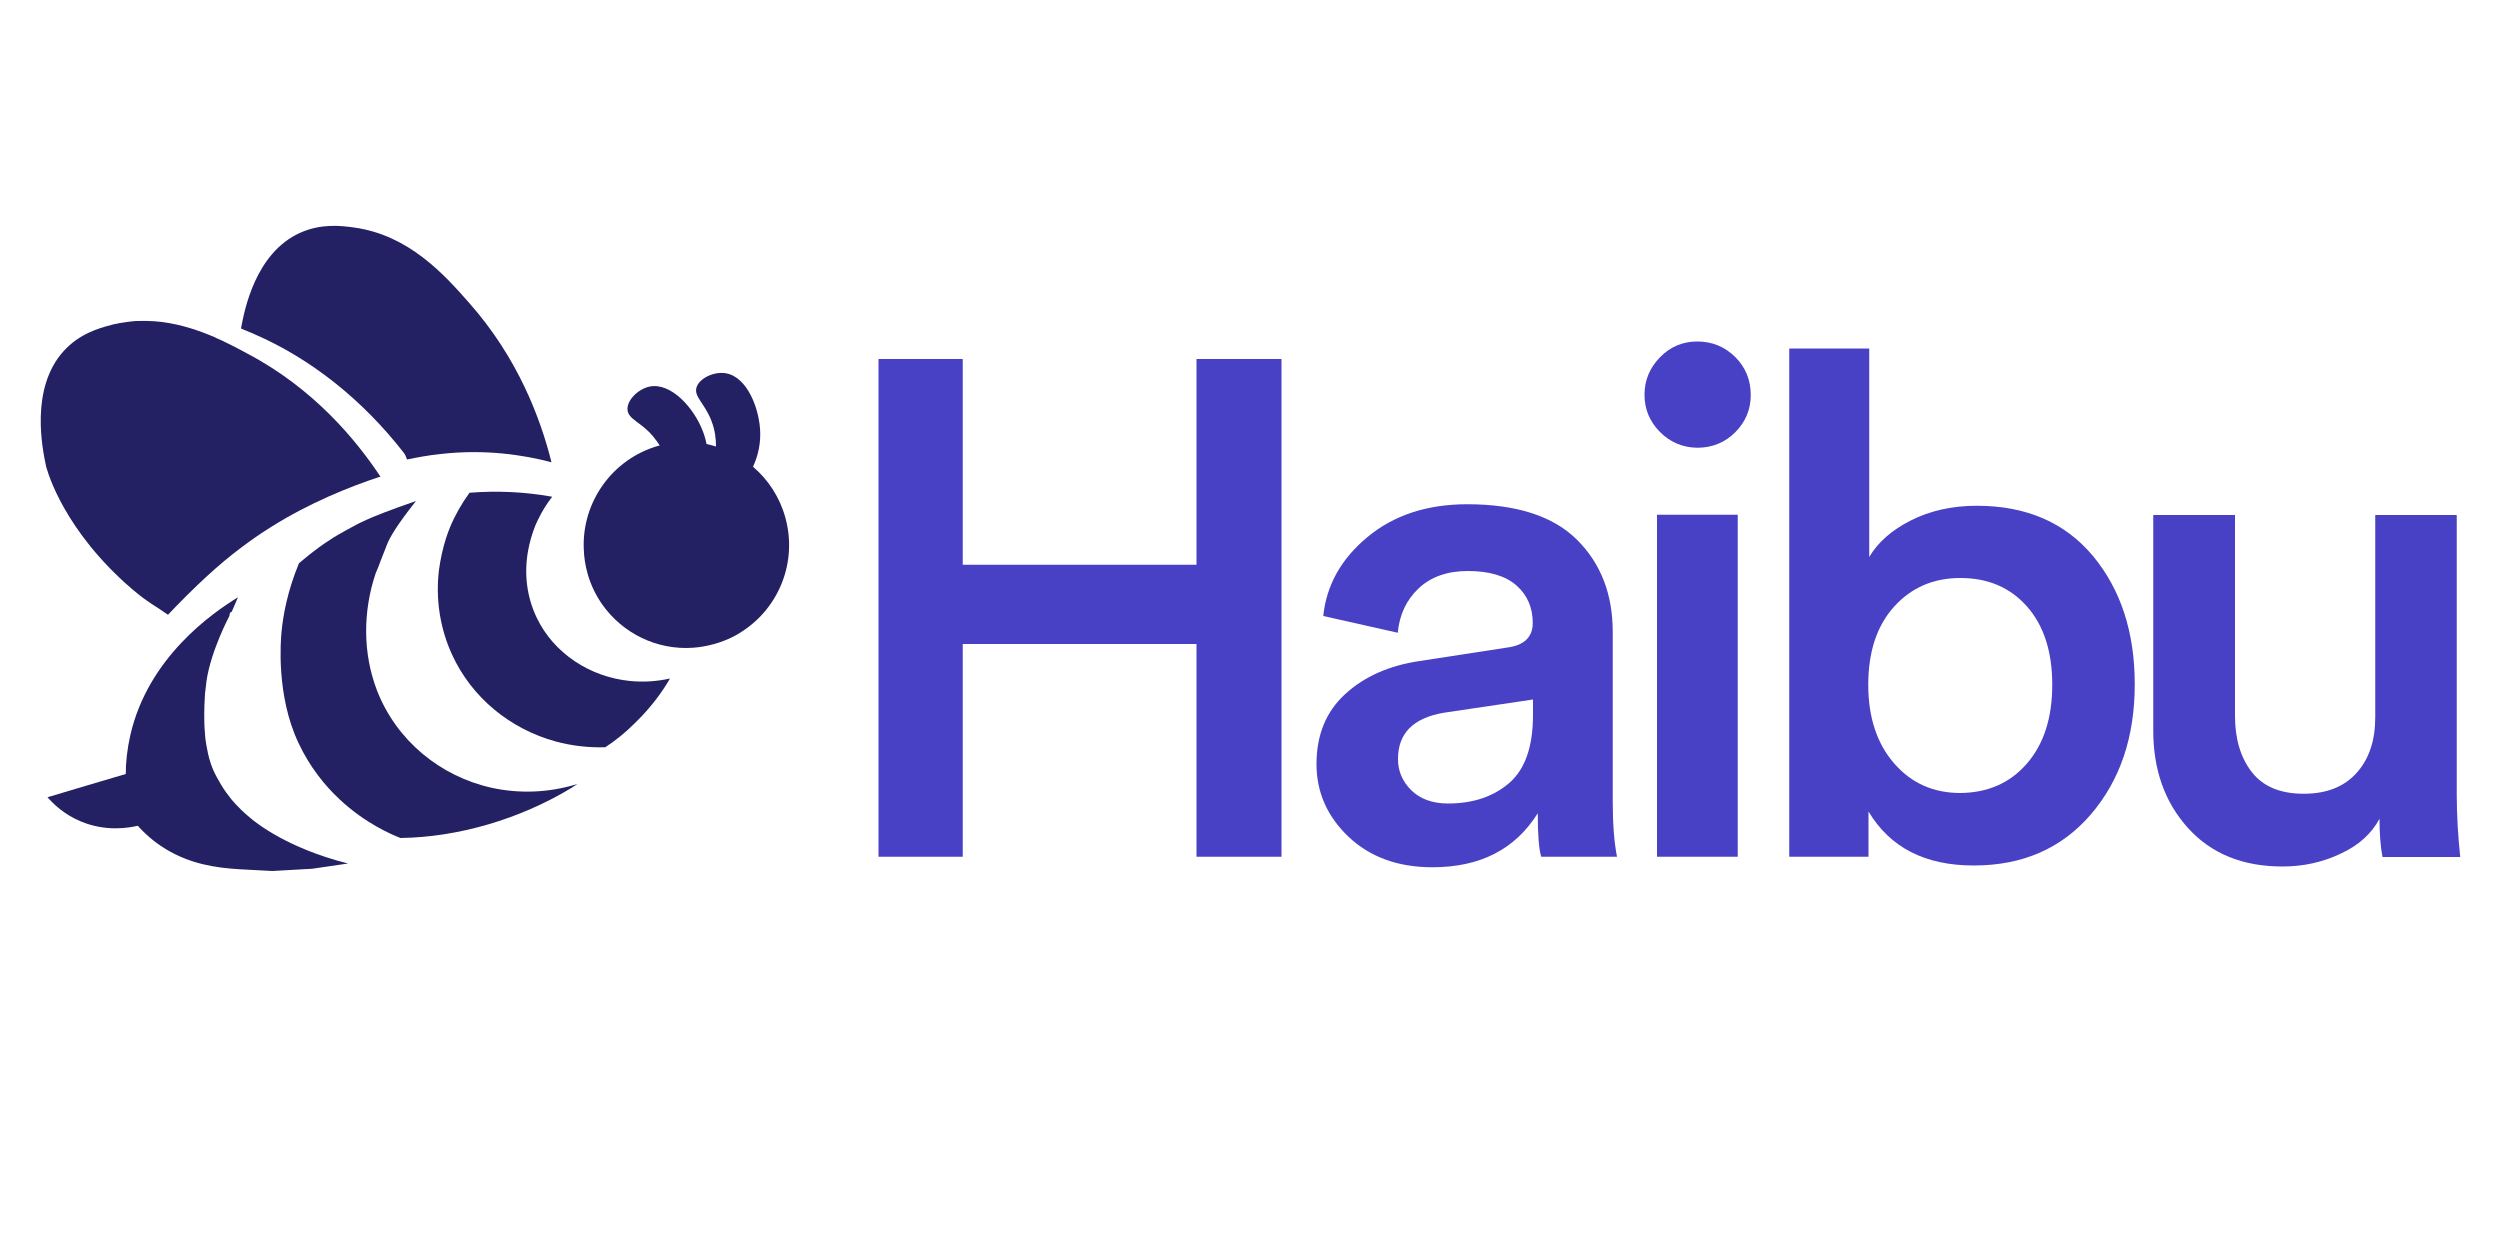
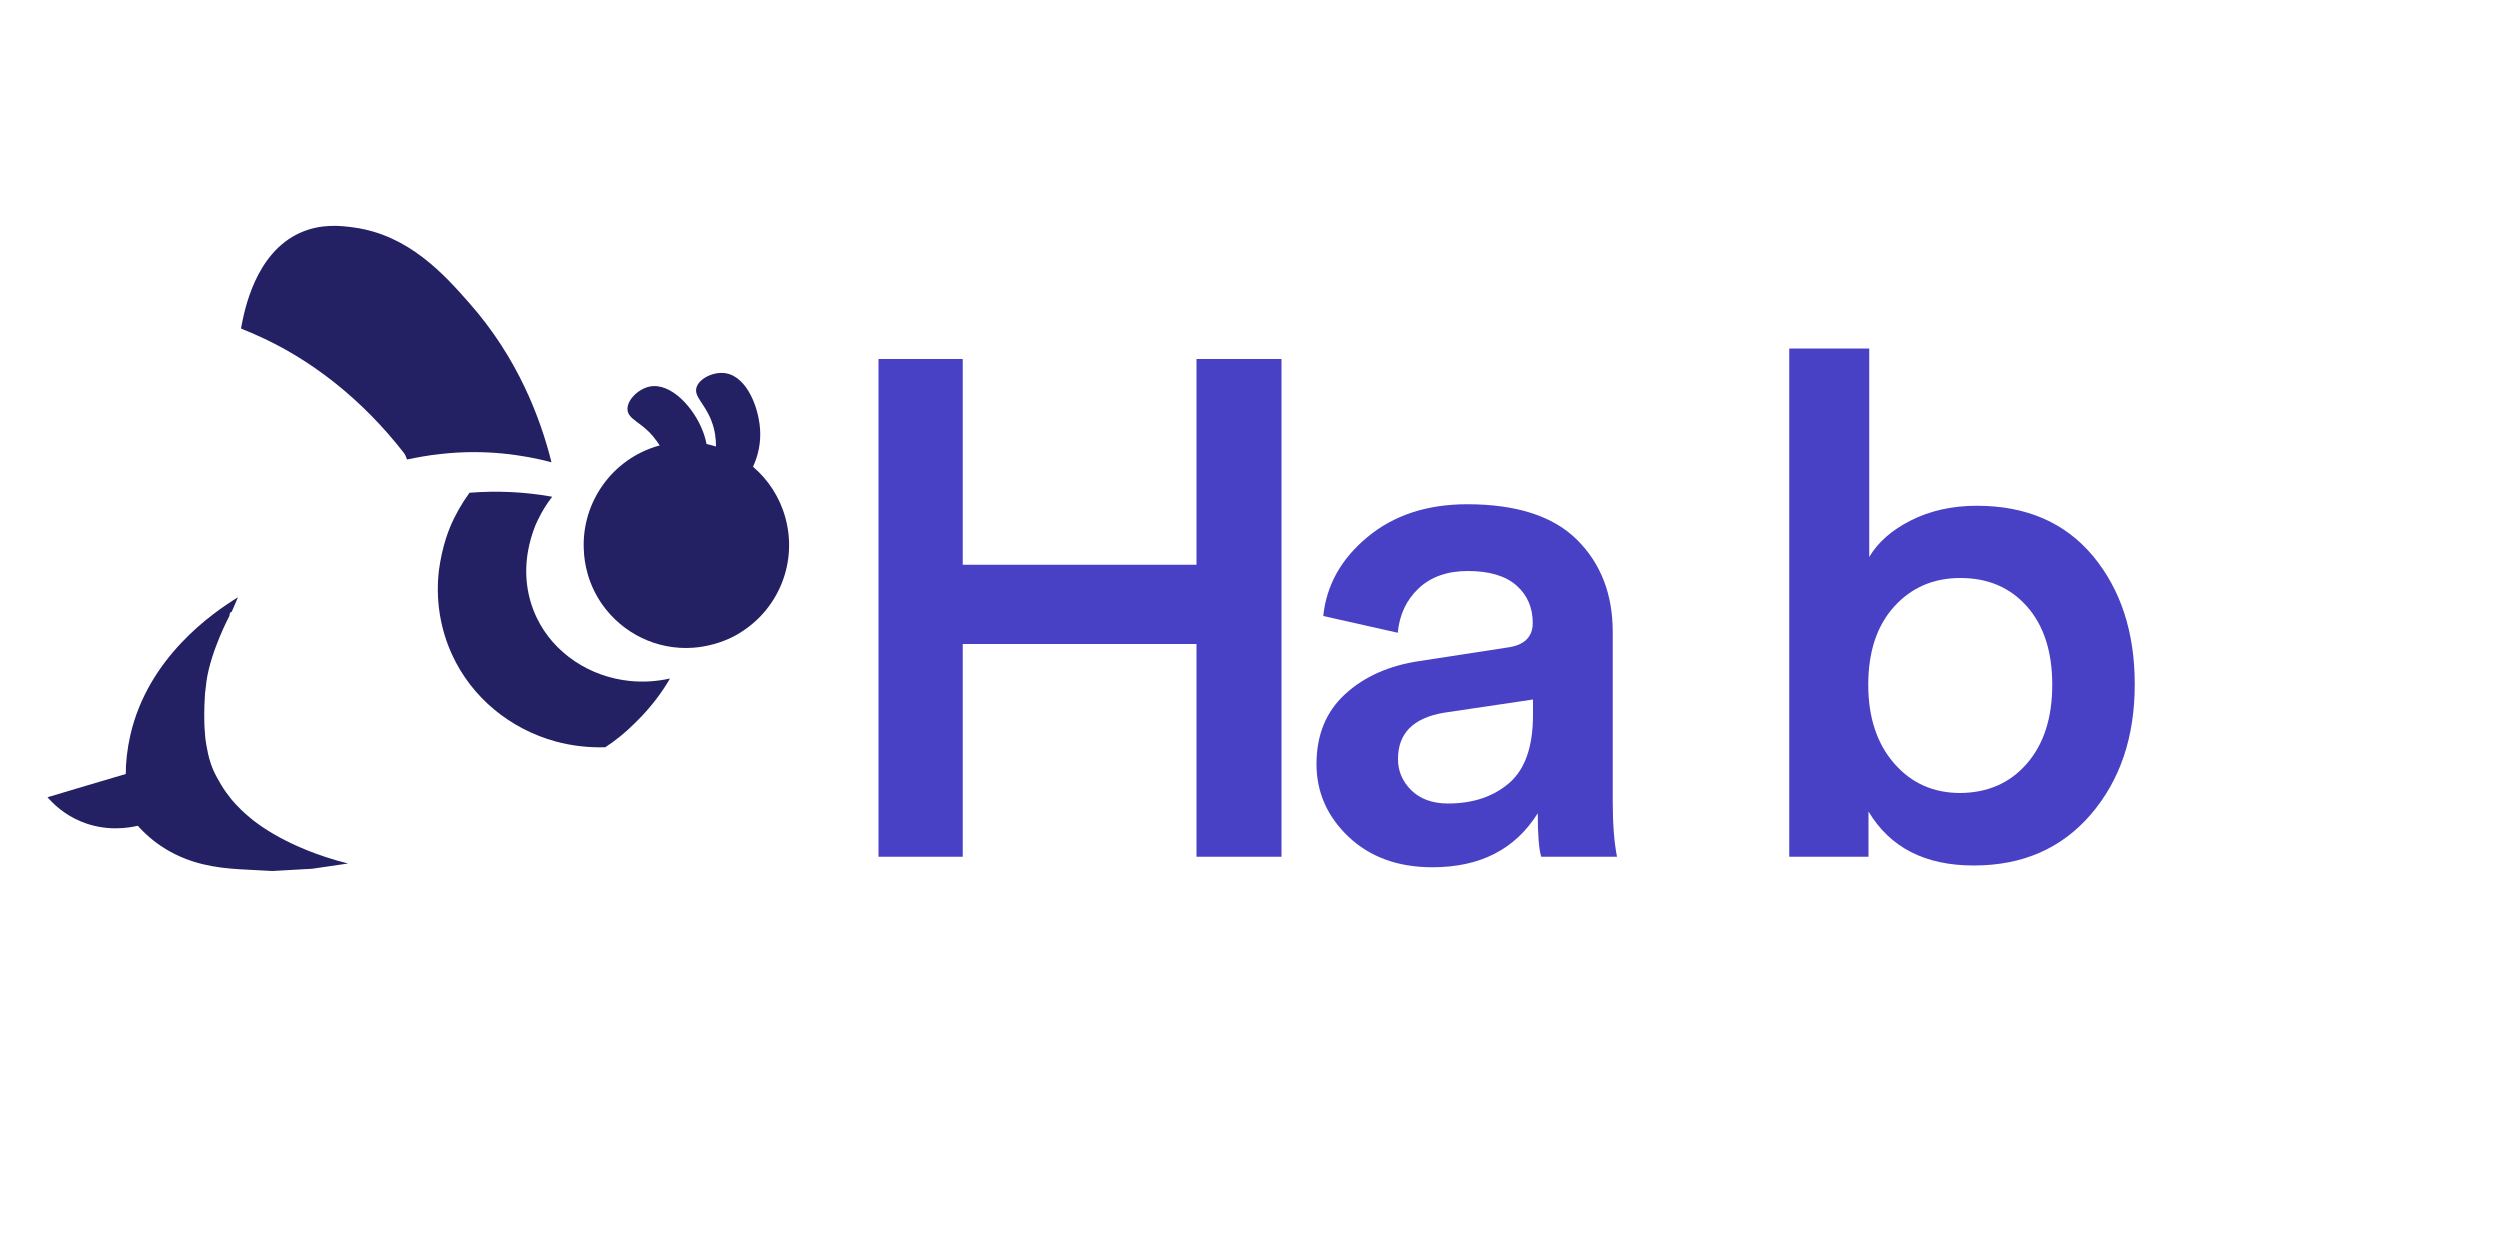
<svg xmlns="http://www.w3.org/2000/svg" width="132" height="66" viewBox="0 0 132 66" fill="none">
  <path d="M29.119 24.407C27.614 24.011 25.595 23.707 23.272 23.971C22.612 24.037 22.004 24.156 21.49 24.262C21.45 24.13 21.397 24.011 21.318 23.905C19.14 21.107 16.408 18.929 13.411 17.635C13.2 17.543 12.976 17.45 12.725 17.345C12.725 17.318 12.738 17.292 12.738 17.279C12.896 16.434 13.464 13.358 15.853 12.289C16.975 11.788 18.031 11.92 18.691 12.012C21.582 12.408 23.456 14.494 24.776 15.998C27.337 18.889 28.538 22.084 29.119 24.407Z" fill="#232064" />
-   <path d="M20.09 25.172C20.064 25.172 20.051 25.186 20.024 25.186C20.024 25.186 20.024 25.186 20.011 25.186C18.44 25.714 16.368 26.532 14.309 27.826C13.794 28.142 12.606 28.934 11.378 30.017C10.732 30.584 10.072 31.231 9.847 31.456C9.451 31.852 9.121 32.195 8.87 32.459C8.382 32.129 8.144 31.97 8.012 31.891C7.986 31.878 7.933 31.838 7.841 31.772C7.841 31.772 7.682 31.667 7.524 31.548C7.3 31.39 6.587 30.782 6.31 30.505C3.102 27.469 2.429 24.605 2.429 24.605C2.244 23.72 1.571 20.526 3.353 18.546C4.184 17.622 5.214 17.332 5.861 17.16C5.953 17.134 6.059 17.107 6.151 17.094C6.244 17.068 6.349 17.054 6.442 17.041C6.64 17.002 6.824 16.988 7.022 16.962C7.115 16.949 7.207 16.949 7.313 16.949C7.603 16.936 7.88 16.949 8.158 16.962C9.24 17.041 10.256 17.358 11.154 17.728C11.26 17.767 11.352 17.807 11.444 17.86C11.642 17.939 11.827 18.031 12.012 18.124C12.144 18.19 12.276 18.256 12.408 18.322C12.487 18.361 12.553 18.401 12.632 18.44C12.764 18.506 12.896 18.586 13.028 18.652C16.579 20.513 18.823 23.258 20.09 25.172Z" fill="#232064" />
  <path d="M2.508 42.095C2.812 42.438 3.379 43.006 4.277 43.375C5.61 43.93 6.824 43.705 7.273 43.6C7.841 44.233 8.395 44.616 8.765 44.84C10.045 45.606 11.326 45.817 12.646 45.896C13.226 45.923 13.794 45.962 14.375 45.989C15.074 45.949 15.774 45.91 16.487 45.87C17.12 45.778 17.741 45.685 18.374 45.593C16.698 45.17 15.51 44.616 14.797 44.233C13.9 43.745 13.385 43.336 13.174 43.151C12.553 42.636 12.184 42.174 12.104 42.055C11.88 41.778 11.708 41.501 11.576 41.263C11.431 41.012 11.273 40.735 11.141 40.352C10.996 39.93 10.943 39.587 10.89 39.31C10.85 39.059 10.824 38.874 10.824 38.755C10.784 38.306 10.784 37.976 10.784 37.712C10.784 37.422 10.798 37.052 10.824 36.63C10.837 36.538 10.85 36.419 10.864 36.287C10.864 36.287 10.89 36.115 10.903 35.957C11.141 34.333 12.118 32.512 12.118 32.512C12.118 32.38 12.157 32.314 12.236 32.3C12.342 32.05 12.461 31.786 12.566 31.535C11.233 32.353 7.814 34.703 6.877 38.834C6.719 39.547 6.64 40.234 6.64 40.867C5.24 41.276 3.881 41.686 2.508 42.095Z" fill="#232064" />
-   <path d="M30.492 41.395C30.413 41.448 30.32 41.501 30.241 41.554C30.228 41.567 30.202 41.58 30.188 41.593C27.443 43.256 24.182 44.207 21.146 44.246C20.671 44.062 19.298 43.481 17.939 42.214C17.147 41.474 16.355 40.498 15.761 39.23C14.573 36.722 14.824 33.805 14.863 33.383C14.942 32.525 15.167 31.244 15.774 29.766C15.787 29.753 15.8 29.74 15.814 29.713C15.84 29.687 15.866 29.674 15.866 29.674C15.959 29.608 16.54 29.066 17.45 28.486C17.662 28.34 17.965 28.169 18.322 27.971C18.44 27.905 18.612 27.812 18.81 27.707C18.81 27.707 19.061 27.575 19.325 27.456C19.694 27.284 20.658 26.902 21.965 26.453C20.948 27.733 20.579 28.38 20.434 28.75C20.42 28.802 20.288 29.119 20.104 29.594C19.998 29.885 19.906 30.122 19.84 30.254C19.153 32.287 19.153 34.505 19.906 36.458C20.935 39.098 23.232 40.986 25.951 41.593C27.39 41.91 28.948 41.87 30.492 41.395Z" fill="#232064" />
  <path d="M23.179 30.083C22.994 31.588 23.219 33.145 23.866 34.558C24.908 36.841 26.941 38.491 29.344 39.151C30.175 39.376 31.06 39.481 31.957 39.455C32.446 39.138 32.987 38.716 33.528 38.174C34.386 37.343 34.98 36.511 35.376 35.825C34.663 35.983 33.964 36.023 33.277 35.957C31.139 35.746 29.238 34.492 28.34 32.617C27.812 31.522 27.667 30.294 27.878 29.106C27.958 28.644 28.09 28.195 28.261 27.76C28.314 27.641 28.367 27.509 28.433 27.39C28.618 27.007 28.842 26.638 29.106 26.294C29.119 26.268 29.146 26.242 29.159 26.228C29.132 26.228 29.106 26.215 29.08 26.215C27.746 25.978 26.281 25.898 24.79 26.017C24.38 26.585 24.037 27.179 23.773 27.812C23.694 28.01 23.615 28.208 23.549 28.42C23.377 28.961 23.258 29.515 23.179 30.083Z" fill="#232064" />
  <path d="M31.02 30.268C31.02 30.281 31.033 30.307 31.033 30.32C31.205 30.914 31.469 31.442 31.799 31.918C32.881 33.449 34.69 34.333 36.59 34.201C36.96 34.175 37.33 34.109 37.712 34.003C37.884 33.95 38.069 33.898 38.227 33.832C38.57 33.7 38.887 33.541 39.178 33.343C41.131 32.089 42.121 29.66 41.461 27.311C41.158 26.228 40.55 25.318 39.758 24.644C39.943 24.248 40.154 23.628 40.141 22.862C40.115 21.595 39.455 19.892 38.32 19.708C37.699 19.602 36.92 19.972 36.775 20.46C36.63 20.948 37.211 21.292 37.567 22.229C37.752 22.704 37.805 23.166 37.805 23.575C37.633 23.522 37.475 23.483 37.303 23.443C37.264 23.219 37.198 22.994 37.105 22.757C36.656 21.569 35.455 20.196 34.32 20.407C33.7 20.526 33.092 21.133 33.132 21.635C33.172 22.15 33.832 22.268 34.478 23.034C34.61 23.192 34.729 23.364 34.835 23.522C34.808 23.522 34.795 23.536 34.769 23.536C32.314 24.235 30.73 26.519 30.822 28.961C30.835 29.423 30.901 29.845 31.02 30.268Z" fill="#232064" />
  <path d="M67.663 45.236H63.175V34.003H50.833V45.236H46.385V18.955H50.833V29.819H63.175V18.955H67.663V45.236Z" fill="#4841C5" />
  <path d="M69.511 40.339C69.511 38.808 70.013 37.58 71.016 36.656C72.019 35.732 73.339 35.138 74.963 34.901L79.596 34.188C80.48 34.069 80.929 33.634 80.929 32.894C80.929 32.076 80.639 31.416 80.071 30.914C79.504 30.413 78.646 30.149 77.51 30.149C76.428 30.149 75.557 30.452 74.91 31.06C74.263 31.667 73.894 32.446 73.801 33.409L69.868 32.525C70.039 30.888 70.818 29.502 72.204 28.354C73.59 27.205 75.346 26.624 77.471 26.624C80.084 26.624 82.025 27.258 83.279 28.512C84.533 29.766 85.153 31.39 85.153 33.37V42.346C85.153 43.534 85.232 44.497 85.378 45.236H81.378C81.259 44.867 81.193 44.101 81.193 42.94C80.005 44.84 78.157 45.791 75.636 45.791C73.801 45.791 72.336 45.25 71.201 44.18C70.079 43.111 69.511 41.831 69.511 40.339ZM76.454 42.425C77.788 42.425 78.87 42.055 79.702 41.329C80.533 40.603 80.942 39.402 80.942 37.752V36.934L76.23 37.633C74.62 37.91 73.814 38.716 73.814 40.075C73.814 40.722 74.052 41.263 74.514 41.725C74.989 42.187 75.636 42.425 76.454 42.425Z" fill="#4841C5" />
-   <path d="M87.648 22.81C87.107 22.268 86.83 21.608 86.83 20.843C86.83 20.077 87.107 19.417 87.648 18.863C88.189 18.308 88.849 18.031 89.615 18.031C90.407 18.031 91.067 18.308 91.621 18.85C92.162 19.391 92.44 20.064 92.44 20.856C92.44 21.622 92.162 22.282 91.621 22.823C91.08 23.364 90.407 23.641 89.615 23.641C88.836 23.628 88.189 23.351 87.648 22.81ZM91.753 45.236H87.49V27.179H91.753V45.236Z" fill="#4841C5" />
  <path d="M98.657 45.236H94.472V18.401H98.696V29.41C99.145 28.644 99.871 27.997 100.888 27.482C101.904 26.968 103.066 26.704 104.372 26.704C106.986 26.704 109.032 27.588 110.51 29.357C111.976 31.126 112.715 33.383 112.715 36.128C112.715 38.927 111.936 41.21 110.392 43.006C108.847 44.801 106.788 45.698 104.214 45.698C101.64 45.698 99.792 44.748 98.657 42.847V45.236ZM107.012 40.326C107.91 39.296 108.359 37.91 108.359 36.155C108.359 34.399 107.91 33.026 107.026 32.023C106.141 31.02 104.966 30.518 103.501 30.518C102.089 30.518 100.927 31.02 100.016 32.023C99.106 33.026 98.644 34.399 98.644 36.155C98.644 37.884 99.106 39.27 100.016 40.313C100.927 41.356 102.089 41.87 103.501 41.87C104.94 41.857 106.115 41.356 107.012 40.326Z" fill="#4841C5" />
-   <path d="M125.638 43.23C125.215 44.022 124.529 44.642 123.578 45.078C122.628 45.527 121.612 45.751 120.516 45.751C118.417 45.751 116.754 45.078 115.526 43.718C114.299 42.359 113.692 40.643 113.692 38.57V27.192H118.008V37.792C118.008 39.006 118.298 39.996 118.892 40.762C119.486 41.527 120.397 41.91 121.638 41.91C122.852 41.91 123.776 41.54 124.436 40.801C125.096 40.062 125.413 39.085 125.413 37.871V27.192H129.716V41.95C129.716 43.032 129.782 44.141 129.901 45.25H125.796C125.69 44.695 125.638 44.022 125.638 43.23Z" fill="#4841C5" />
</svg>